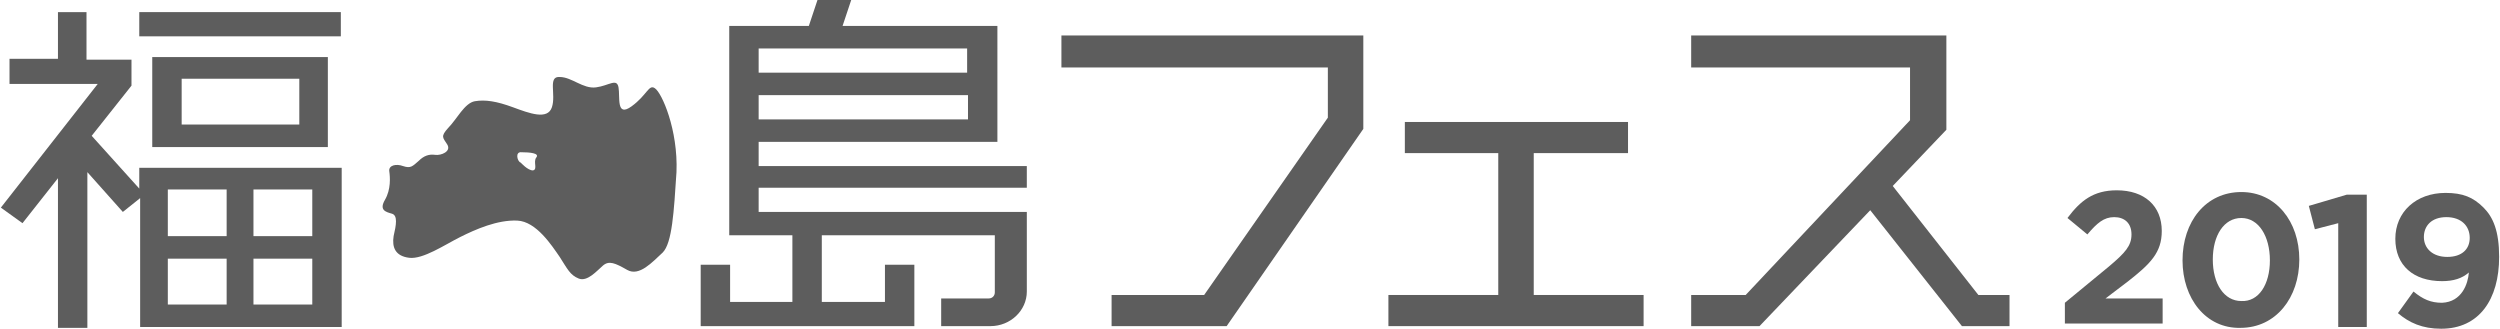
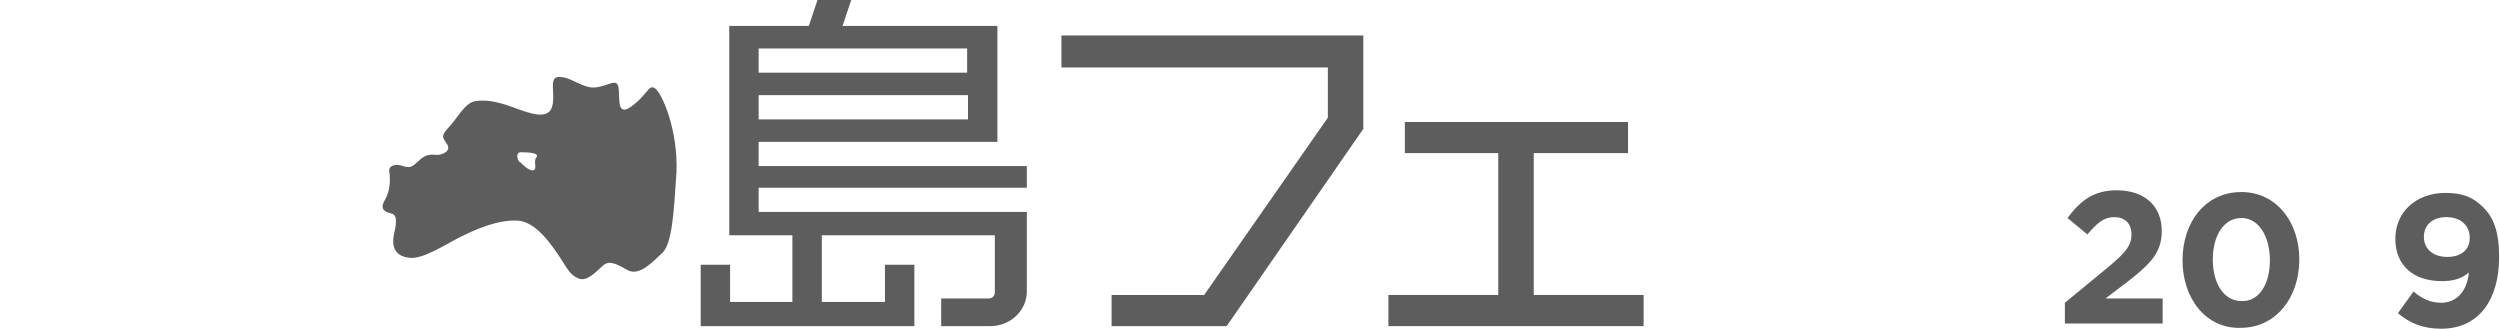
<svg xmlns="http://www.w3.org/2000/svg" version="1.1" id="レイヤー_1" x="0px" y="0px" width="289px" height="38px" viewBox="0 0 289 38" style="enable-background:new 0 0 289 38;" xml:space="preserve">
  <style type="text/css">
	.st0{fill:#5D5D5D;}
</style>
  <g>
    <g>
      <path class="st0" d="M238.7,35l5.1-4.2c1.9-1.6,2.6-2.4,2.6-3.7c0-1.3-0.8-2-2-2c-1.2,0-2,0.7-3.1,2l-2.3-1.9c1.5-2,3-3.2,5.7-3.2    c3.2,0,5.2,1.8,5.2,4.7v0c0,2.5-1.3,3.8-4,5.9l-2.5,1.9h6.6v2.9h-11.3V35z" />
      <path class="st0" d="M252.3,30.1L252.3,30.1c0-4.5,2.7-7.9,6.8-7.9c4,0,6.7,3.4,6.7,7.8v0c0,4.4-2.7,7.9-6.8,7.9    C255,38,252.3,34.5,252.3,30.1z M262.4,30.1L262.4,30.1c0-2.8-1.3-4.9-3.3-4.9c-2,0-3.3,2-3.3,4.8v0c0,2.8,1.3,4.8,3.3,4.8    C261.1,34.9,262.4,32.9,262.4,30.1z" />
-       <path class="st0" d="M270.3,25.8l-2.7,0.7l-0.7-2.7l4.4-1.3h2.3v15.3h-3.3V25.8z" />
      <path class="st0" d="M285.4,31.5c-0.8,0.7-1.8,1-3.1,1c-3.3,0-5.4-1.8-5.4-4.9v0c0-3.1,2.4-5.3,5.8-5.3c2,0,3.2,0.5,4.4,1.7    c1.1,1.1,1.8,2.7,1.8,5.7v0c0,4.9-2.3,8.3-6.7,8.3c-2.2,0-3.7-0.7-5-1.8l1.8-2.5c1.1,0.9,2,1.3,3.3,1.3    C284.6,34.9,285.3,32.8,285.4,31.5z M285.5,27.5L285.5,27.5c0-1.4-1-2.4-2.7-2.4c-1.7,0-2.6,1-2.6,2.3v0c0,1.3,1,2.3,2.7,2.3    S285.5,28.8,285.5,27.5z" />
    </g>
    <g>
      <g>
        <g>
          <g>
            <path class="st0" d="M75.7,10.2C75,9.7,74.8,11,73,12.3c-1.8,1.3-1.3-1.1-1.5-2.2c-0.2-1.1-1.1-0.2-2.6,0       c-1.5,0.2-2.8-1.2-4.2-1.2c-1.4-0.1-0.4,2-0.9,3.5c-0.5,1.5-2.6,0.7-4.5,0c-1.9-0.7-3.2-0.9-4.4-0.7c-1.2,0.2-2.1,2.1-3.1,3.1       c-0.9,1-0.6,1.1-0.1,1.9c0.5,0.8-0.7,1.3-1.4,1.2c-0.7-0.1-1.3,0.1-1.9,0.7c-0.7,0.6-0.9,0.9-1.8,0.6c-0.8-0.3-1.7-0.1-1.6,0.6       c0.1,0.7,0.2,2.1-0.5,3.3c-0.7,1.2,0.1,1.4,0.8,1.6c0.7,0.2,0.5,1.3,0.2,2.6c-0.2,1.3,0.2,2.3,1.8,2.5c1.6,0.2,4.1-1.5,5.9-2.4       c1.8-0.9,4.3-2,6.6-1.9c2.2,0.1,4,2.9,4.9,4.2c0.9,1.4,1.2,2.1,2.2,2.5c1,0.4,2.1-0.9,2.8-1.5c0.7-0.6,1.4-0.3,2.8,0.5       c1.4,0.8,2.9-0.9,4.1-2c1.1-1.1,1.3-4.7,1.6-9.3C78.4,15,76.5,10.7,75.7,10.2z M62,18.2c-0.4,0.5,0.2,1.4-0.4,1.5       c-0.6,0-1.4-0.9-1.4-0.9c-0.4-0.1-0.7-1.3,0.1-1.2C61.2,17.6,62.4,17.7,62,18.2z" />
            <g>
-               <rect x="16.1" y="1.4" class="st0" width="23.3" height="2.8" />
-               <path class="st0" d="M37.9,15.7v-1.3V9.1V7.6v-1H17.6v1v1.5v5.3v1.3v1.3h20.3V15.7z M21,9.1h13.6v5.3H21V9.1z" />
-               <path class="st0" d="M16.1,19.4v2.4l-5.5-6.1l4.6-5.8V6.9h-5.2V1.4H6.7v5.4H1.1v2.9h10.2L0.1,24l2.5,1.8l4.1-5.2v17.3h3.4        V19.9l4.1,4.6l2-1.6v14.9l23.3,0V19.4H16.1z M36.1,21.9v5.4h-6.8v-5.4H36.1z M26.2,21.9v5.4h-6.8v-5.4H26.2z M19.4,29.9h6.8        v5.3h-6.8V29.9z M29.3,35.2v-5.3h6.8v5.3H29.3z" />
-             </g>
+               </g>
            <path class="st0" d="M118.7,21.8v-2.6h-31v-2.8h27.6V3H97.4l1-3h-3.9l-1,3h-9.2v24.2h7.3v7.7h-7.2v-4.3h-3.4v7.1h24.7v-2.8       v-4.3h-3.4v4.3H95v-7.7h20v4.4v1.6v0.6c0,0.4-0.3,0.7-0.7,0.7h-2.7h-2.8v3.2h2.8h2.9c2.3,0,4.2-1.8,4.2-4v-0.5v-1.6v-4.4v-1.5       v-1.2h-31v-2.8H118.7z M87.7,13.8V11h24.2v2.8H87.7z M111.8,5.6v2.8H87.7V5.6H111.8z" />
          </g>
          <g>
-             <polygon class="st0" points="232.3,34.1 228.7,34.1 218.8,21.5 225,15 225,4.1 195.5,4.1 195.5,7.8 220.8,7.8 220.8,13.9        201.8,34.1 195.5,34.1 195.5,37.7 203.4,37.7 216.2,24.3 226.8,37.7 232.3,37.7      " />
            <polygon class="st0" points="122.7,4.1 122.7,7.8 153.5,7.8 153.5,13.6 139.2,34.1 128.5,34.1 128.5,37.7 141.8,37.7        157.6,14.9 157.6,4.1      " />
            <g>
              <polygon class="st0" points="177.3,34.1 177.3,17.7 188.2,17.7 188.2,14.1 162.4,14.1 162.4,17.7 173.2,17.7 173.2,34.1         160.5,34.1 160.5,37.7 190,37.7 190,34.1       " />
            </g>
          </g>
        </g>
      </g>
    </g>
  </g>
</svg>